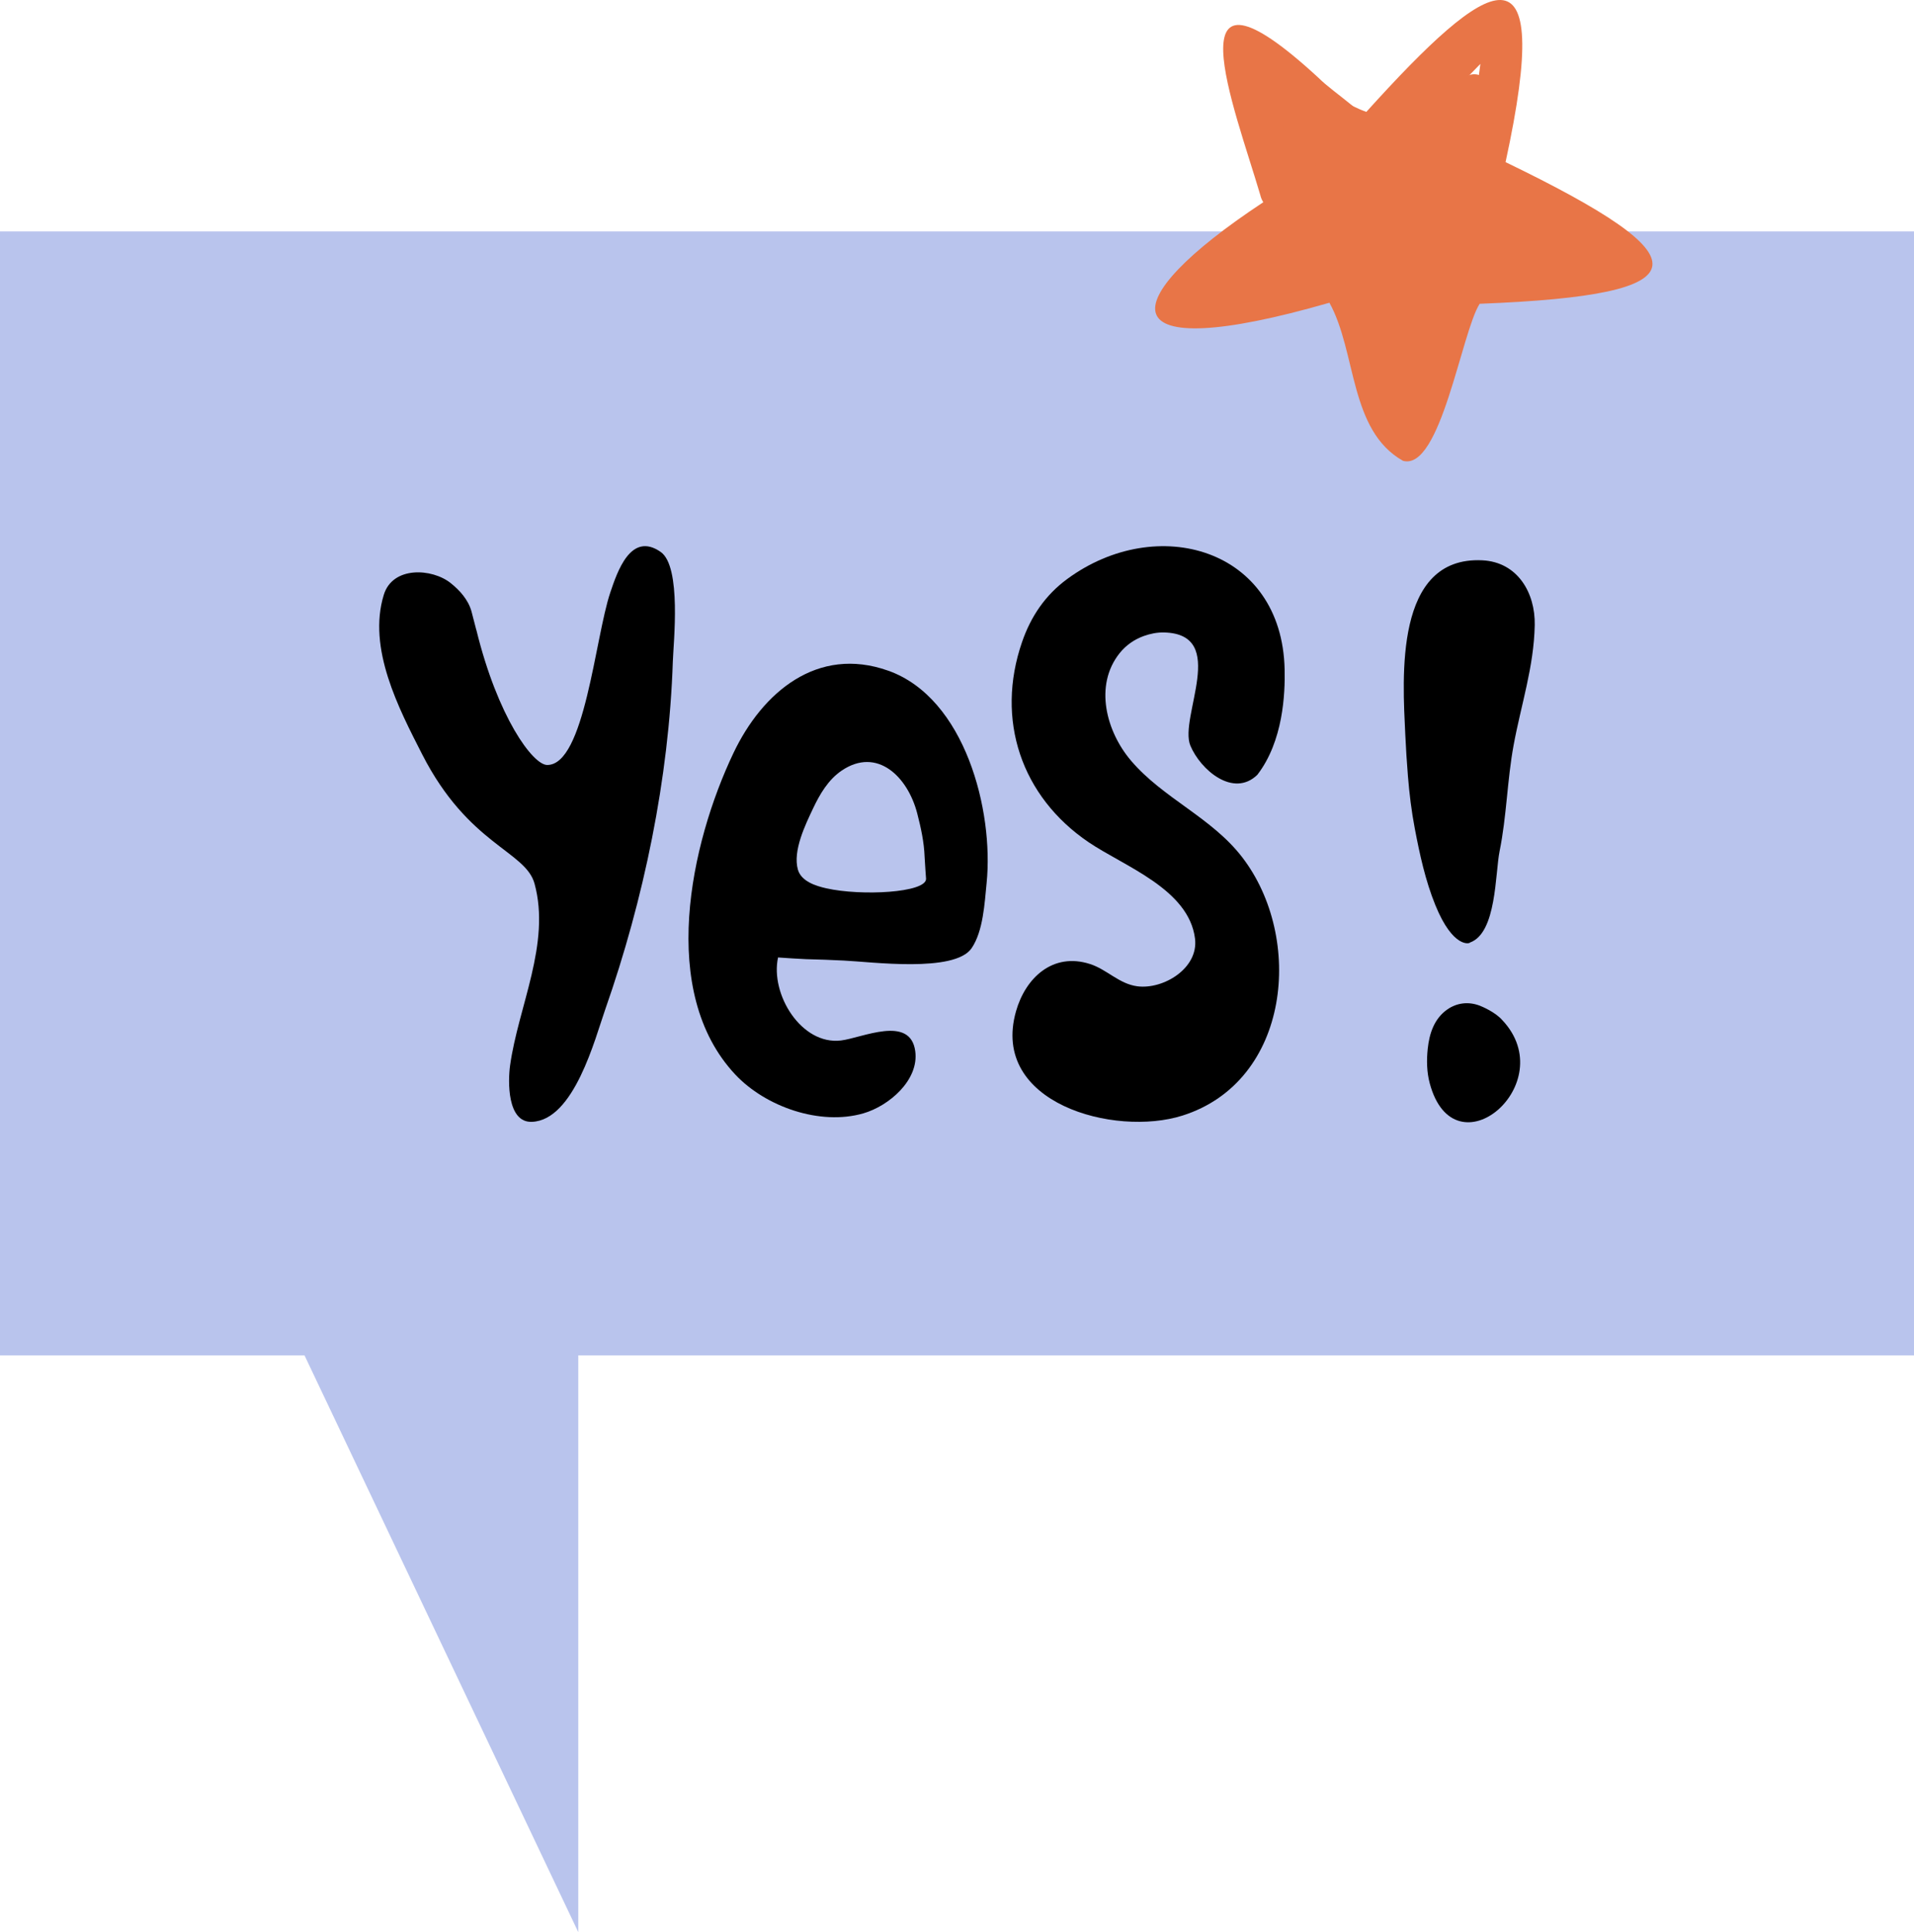
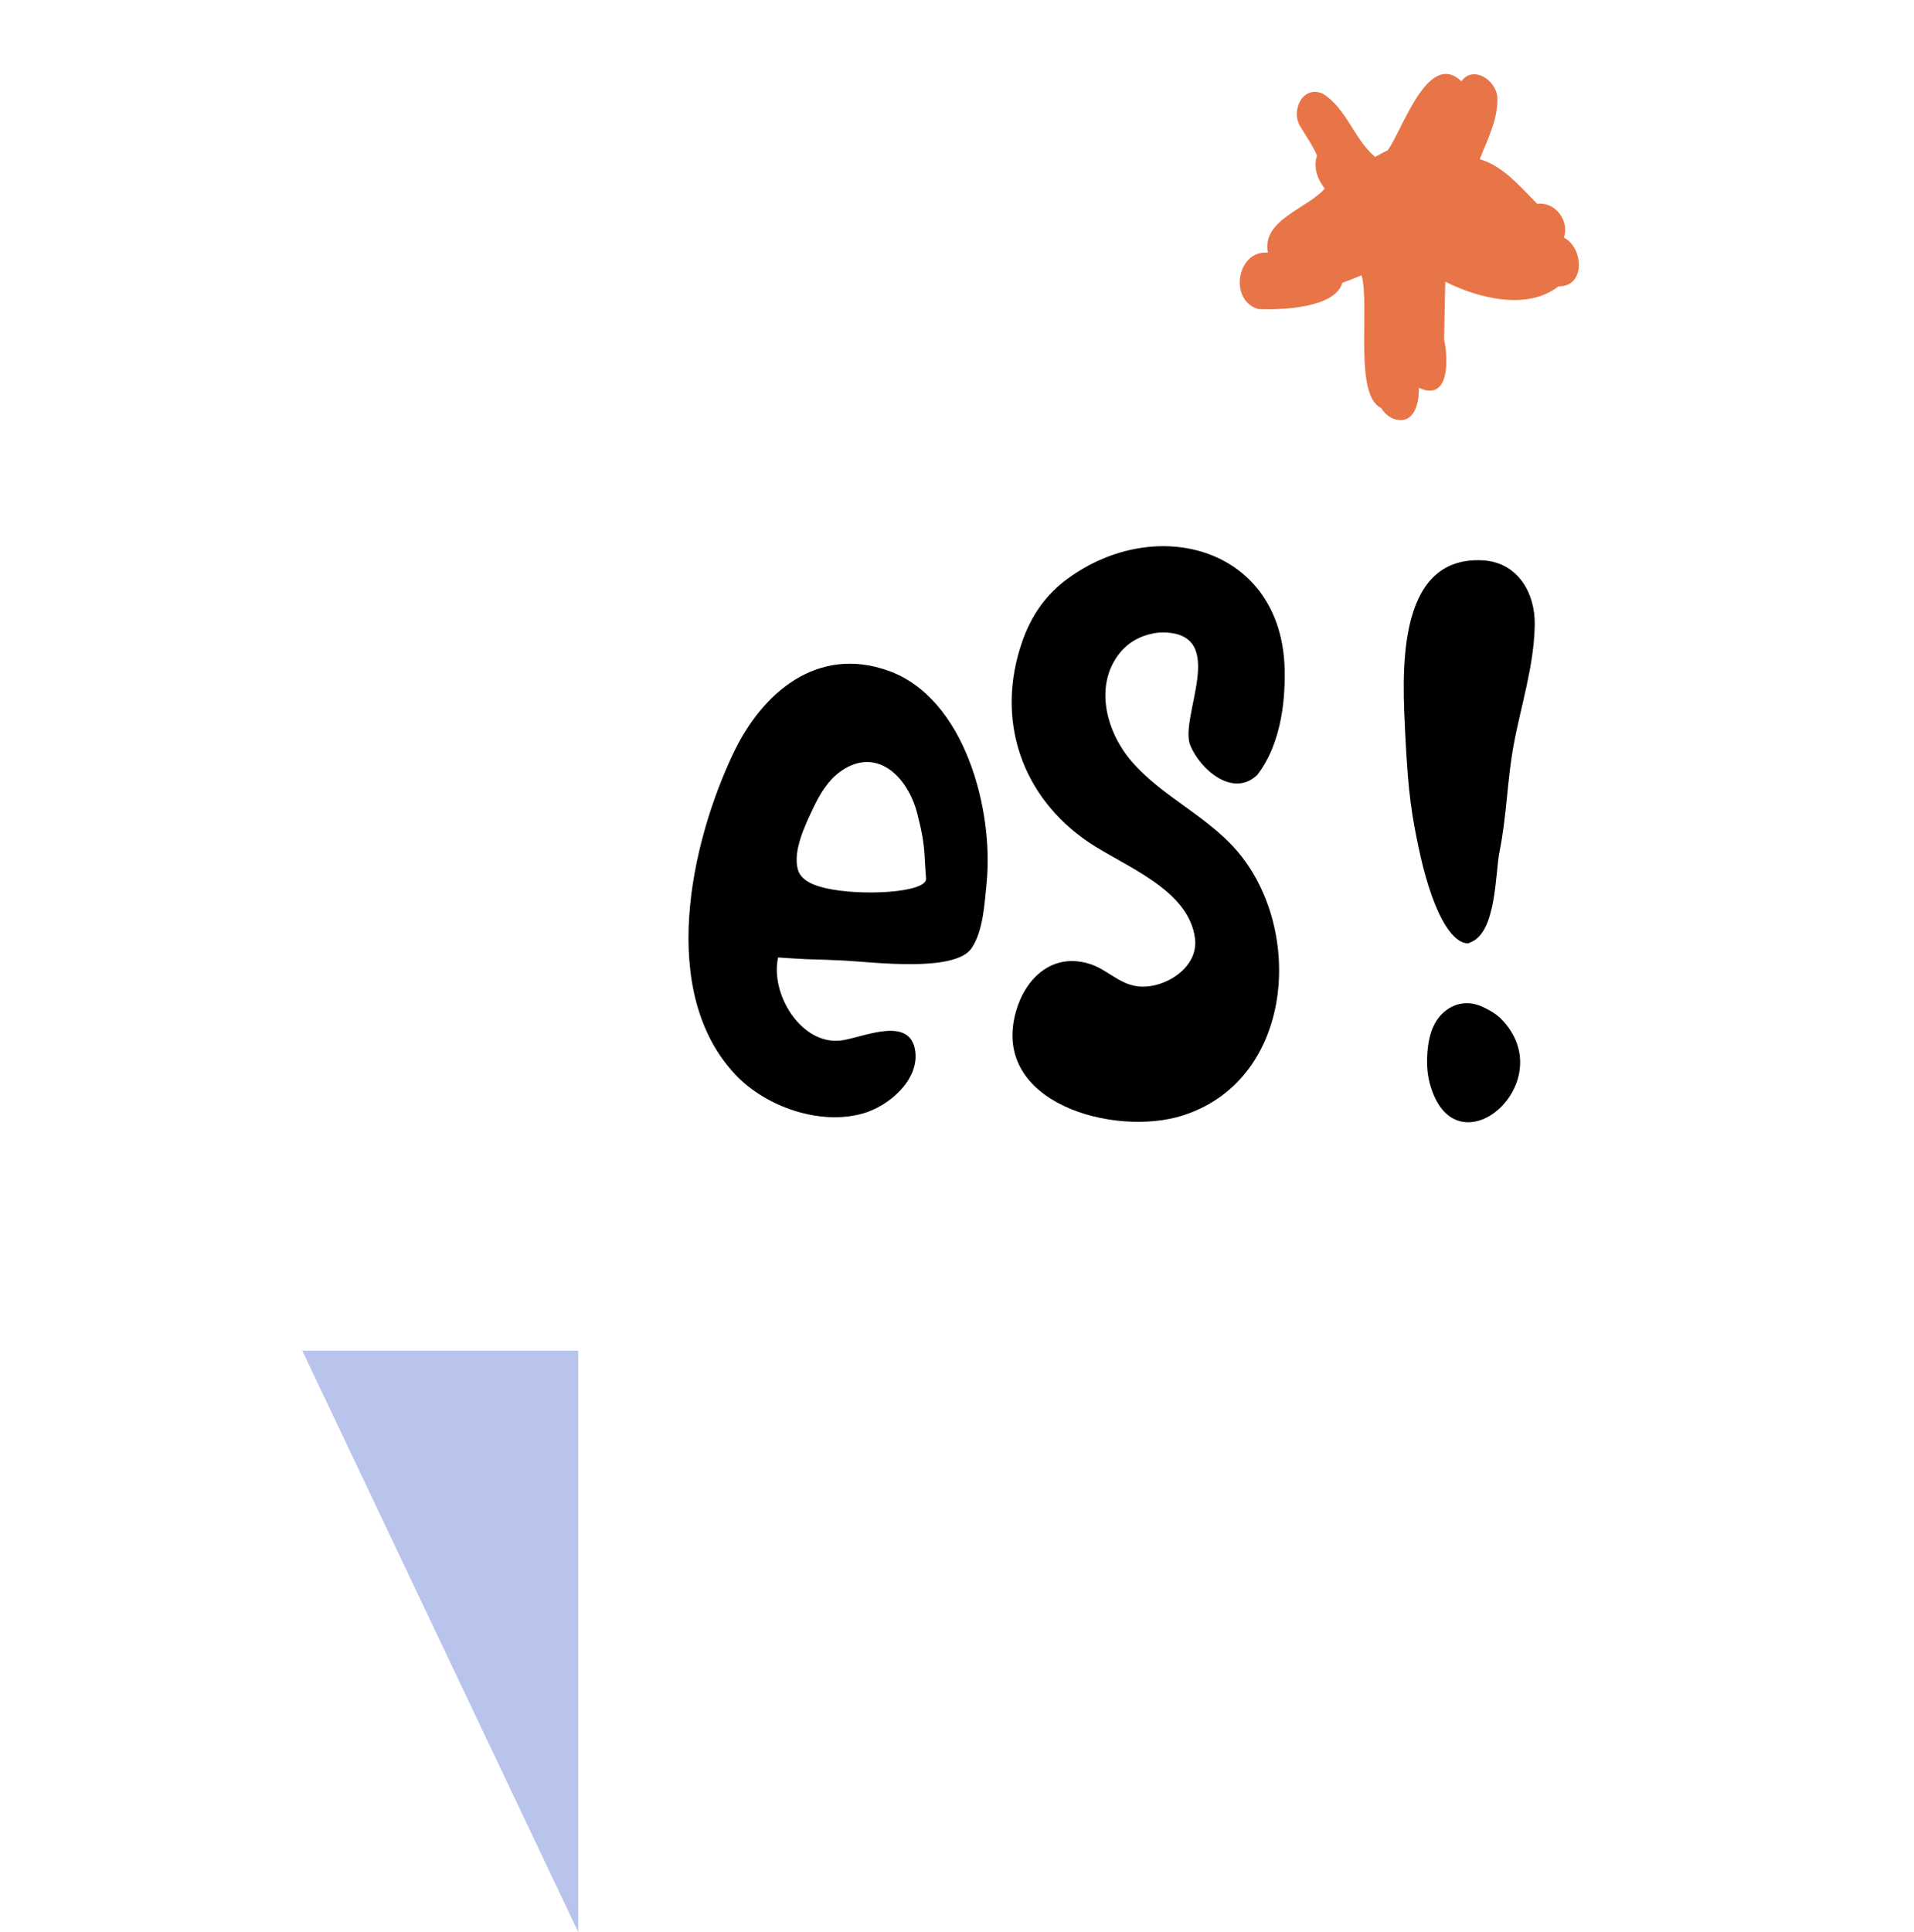
<svg xmlns="http://www.w3.org/2000/svg" id="Warstwa_2" data-name="Warstwa 2" viewBox="0 0 563 568.23">
  <defs>
    <style>      .cls-1, .cls-2, .cls-3 {        stroke-width: 0px;      }      .cls-2 {        fill: #b9c4ed;      }      .cls-3 {        fill: #e87547;      }    </style>
  </defs>
  <g id="Warstwa_2-2" data-name="Warstwa 2">
    <g id="Warstwa_2-2" data-name="Warstwa 2-2">
      <g>
        <polygon class="cls-2" points="170.1 397.23 88.92 397.23 170.1 568.23 170.1 397.23" />
-         <rect class="cls-2" y="68.06" width="563" height="330.54" />
      </g>
      <g>
-         <path class="cls-1" d="M140.1,185.25c-.12-.48-1.27-4.92-1.42-5.47-.95-3.39-3.43-6.17-6.14-8.32-5.47-4.35-17.03-5.01-19.64,3.45-4.86,15.77,4.41,33.47,11.27,46.91,13.63,26.72,30.44,28.4,33.07,38.07,4.82,17.67-4.8,36.14-7.2,53.46-.63,4.51-.92,16.84,6.41,16.57,12.42-.46,18.57-24.48,21.58-33.06,11.36-32.39,18.74-67.93,19.88-102.29.18-5.51,2.62-27.93-3.57-32.25-8.83-6.16-12.81,5.97-14.83,11.95-4.47,13.26-7.54,50.82-18.58,50.7-4.2-.05-14.52-14.04-20.81-39.71h-.02Z" />
        <path class="cls-1" d="M261.25,197.24c-20.82-7.39-37,6.36-45.49,24.19-12.7,26.65-22.25,70.34.54,94.6,8.89,9.45,24.88,15.08,37.64,11.4,7.53-2.17,16.43-9.77,15.28-18.28-1.45-10.79-15.73-3.87-21.88-3.15-11.61,1.37-20.83-13.56-18.48-24.42.97.1,7.73.49,8.25.5,3.7.07,7.39.24,11.09.41,8.03.37,32.62,3.67,37.6-3.64,3.43-5.04,3.82-13.31,4.41-19.16,2.14-21.2-6.28-54.4-28.95-62.45h0ZM243.04,261.24c-3.05-.69-7.35-2.02-8.34-5.49-1.57-5.51,2.23-13.28,4.45-17.97,1.98-4.18,4.46-8.49,8.48-11.19,10.4-6.99,19.38,1.83,22.17,12.63,1.08,4.18,2.01,8.4,2.17,12.74.06,1.54.43,6.45.43,6.5,0,4.09-19.04,5.11-29.36,2.78Z" />
        <path class="cls-1" d="M369.86,227.84c7.61-9.9,8.17-23.84,8.01-30.97-.77-35.68-37.62-45.99-63.98-26.57-6.44,4.74-10.66,10.99-13.25,18.49-7.9,22.88-.21,45.5,19.59,58.91,10.5,7.11,29.45,13.76,31.28,28.32,1.1,8.78-9.35,15.03-16.96,14.04-5.41-.71-8.91-4.95-13.95-6.56-10.92-3.5-18.96,4.09-21.74,13.9-7.7,27.08,29,36.99,48.93,30.69,31.87-10.07,35.84-52.36,17.55-76.05-9-11.66-23.2-17.24-32.65-28.33-7.26-8.52-10.96-22.13-3.33-31.65,1.85-2.31,4.32-4.03,7.1-5.02,1.9-.68,3.93-1.09,5.95-1.04,19.14.47,4.29,24.98,7.73,33.27,2.96,7.12,12.65,15.46,19.72,8.58h0Z" />
        <g>
          <path class="cls-1" d="M432.4,277.19c-.01.3-4.98,1.84-10.2-11.02-2.92-7.19-4.59-14.88-6.04-22.5-.97-5.08-1.6-10.25-2.02-15.41-.33-4.08-.59-8.18-.78-12.27-.78-16.66-3.29-52.47,22.65-51.21,10.36.5,15.61,9.53,15.43,19.04-.24,12.31-4,23.33-6.21,35.31-1.91,10.35-2.03,20.87-4.13,31.2-1.32,6.5-.84,24.1-8.72,26.86h.02Z" />
          <path class="cls-1" d="M441.93,300.05c-2.05-2.39-6-4.05-6.85-4.36-3.17-1.16-6.52-.78-9.31,1.15-3.9,2.69-5.34,7.11-5.81,11.62-.35,3.38-.29,6.85.6,10.15,7.26,27.02,38.9.11,21.37-18.57h0Z" />
        </g>
      </g>
      <g id="Warstwa_1-2" data-name="Warstwa 1-2">
-         <path class="cls-3" d="M442.86,47.67c14.66-67.36-4.76-54.83-40.95-14.77-1.21-.42-2.51-.98-3.89-1.65h-.02c-9.86-4.72-23.37-14.34-31.85-11.74-4.92,3.28-2.3,11.55,2.84,13.13,2.03,7.89,6.08,15.02,10.46,21.82-2.75,1.7-5.38,3.38-7.86,5.02-44.56,29.4-46.01,48.41,19.46,29.55,8.05,14.58,5.78,37.55,21.64,46.49,11.07,3.07,17.21-37.84,22.55-46.18,66.67-2.57,66.24-13.31,7.62-41.66h0ZM435.45,18.8c-.14,1.11-.29,2.19-.43,3.23-5.93,41.67-14.79,28.51,27.34,50.52-47.15,6.4-32.91-3.95-49.47,42.32-5.53-12.67-5.56-30.27-17.18-39.1-9.68-2.93-19.51,3.6-29.13,4.81,19.7-19.04,35.46-12.68,20.58-38.9-.42-.75-.87-1.53-1.35-2.33,6.78,2.07,12.51,6.44,19.23,8.24,1.46-.04,2.54-.7,3.5-1.61.32-.31.63-.64.94-.99,6.8-7.4,15.23-15.27,22.8-22.94,1.08-1.09,2.14-2.17,3.17-3.25Z" />
        <path class="cls-3" d="M410.5,123.35c-1.77-.47-3.26-1.75-4.22-3.34-8.14-3.83-3.27-29.58-5.77-39.06-1.86.81-3.77,1.53-5.68,2.23-2.1,7.48-18,7.97-24.59,7.74-8.77-2.32-6.63-17.32,2.7-16.64-1.89-9.54,11.5-12.9,16.74-18.79-2.11-2.7-3.48-6.43-2.26-9.72-1.3-2.99-3.16-5.62-4.82-8.4-3.1-4.53.49-12.47,6.45-9.84,7.03,4.28,9.15,13.32,15.44,18.63,1.19-.64,2.41-1.37,3.69-1.93,4.43-6.13,11.86-29.61,21.69-20.34,3.47-4.75,10.02-.37,10.54,4.42.44,6.49-2.86,12.6-5.13,18.51,7,2.07,11.91,8.14,16.91,13.13,5.29-.71,9.54,5.01,7.83,9.92,5.85,3.03,6.41,14.49-1.59,14.34-9.2,7.17-23.53,3.54-33.3-1.37-.15,6.14-.24,11.23-.35,17.01,1.24,5.6,1.69,18.43-7.42,14.2.08,4.28-1.19,10.71-6.87,9.29h0Z" />
-         <path class="cls-3" d="M408.54,45.98c-.18,2.13-1.45,4.19-4.24,6.1-4.84.35-11.21-4.97-17.14-10.4-1.53-1.4-3.02-2.81-4.45-4.12-2.45-2.27-4.72-4.29-6.64-5.58,2.06,9.06,7.53,18.29,6.66,27.6-.27.74-.61,1.35-1.02,1.85-.67.84-1.5,1.36-2.41,1.61-2.71.76-6.06-.84-7.71-3.57-.4-.64-.7-1.34-.87-2.09-7.53-25.61-27.31-75.48,17.24-34.38,2.13,2.16,6.12,5.03,10.04,8.24h.02c4.79,3.94,9.44,8.38,10.37,12.68.15.69.21,1.38.15,2.05h0Z" />
      </g>
    </g>
  </g>
</svg>